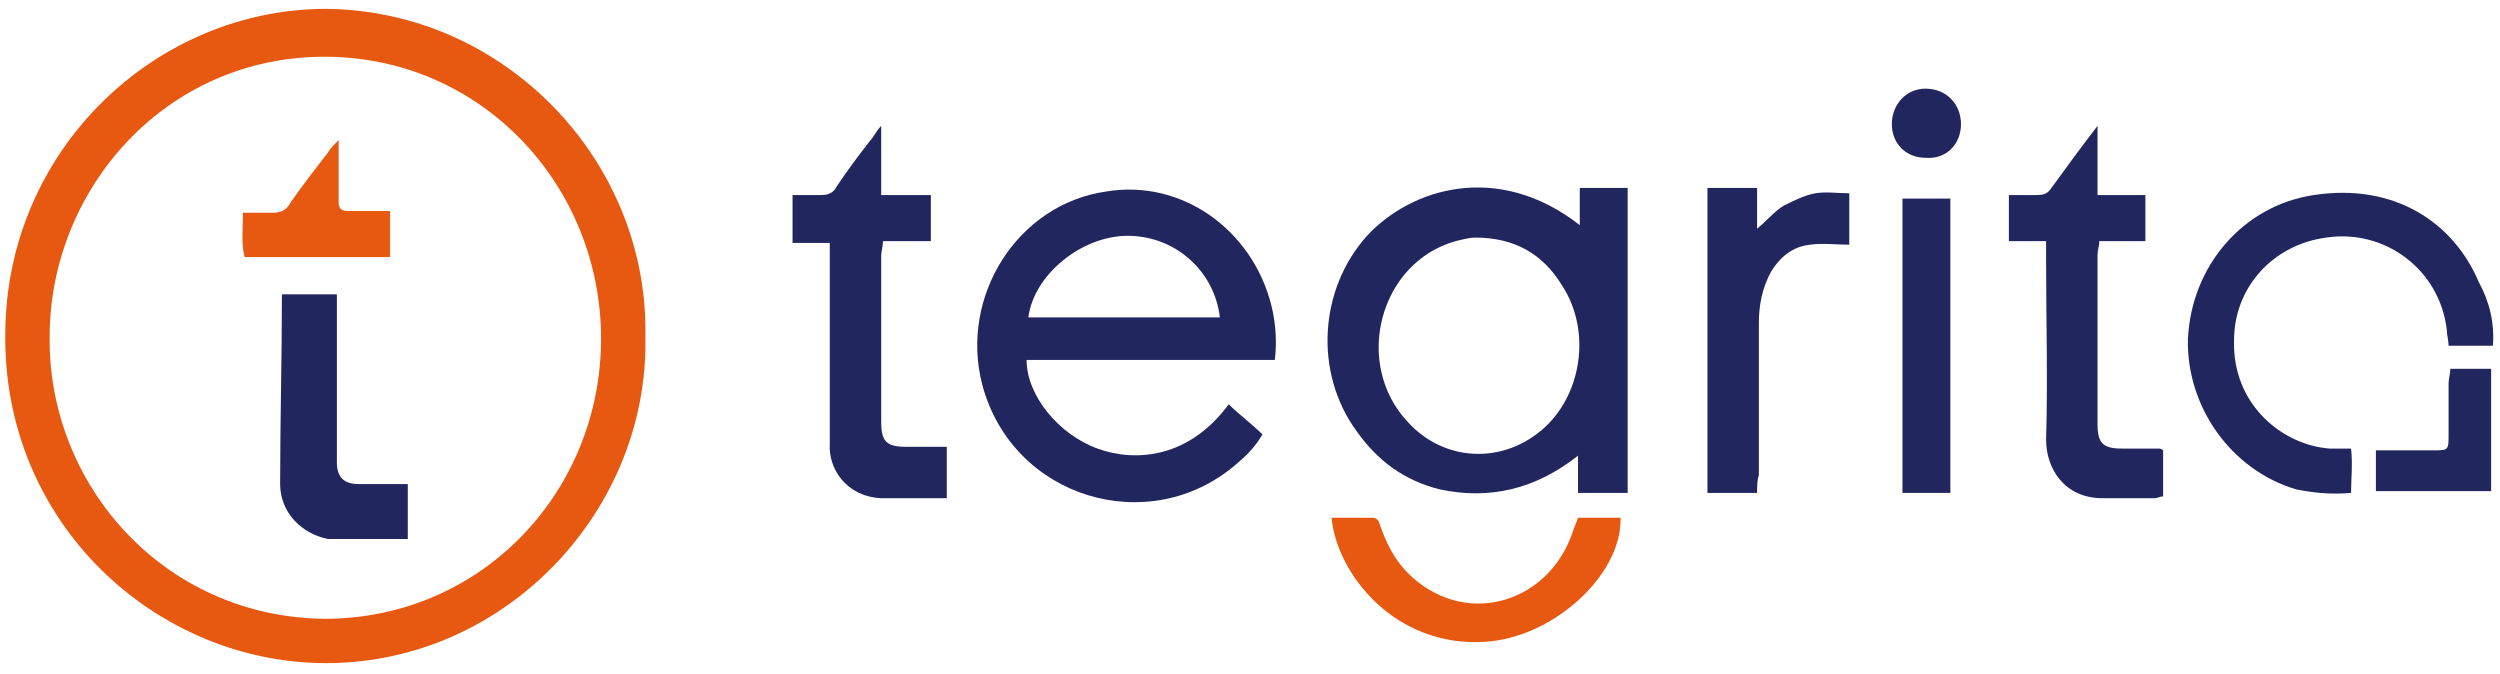
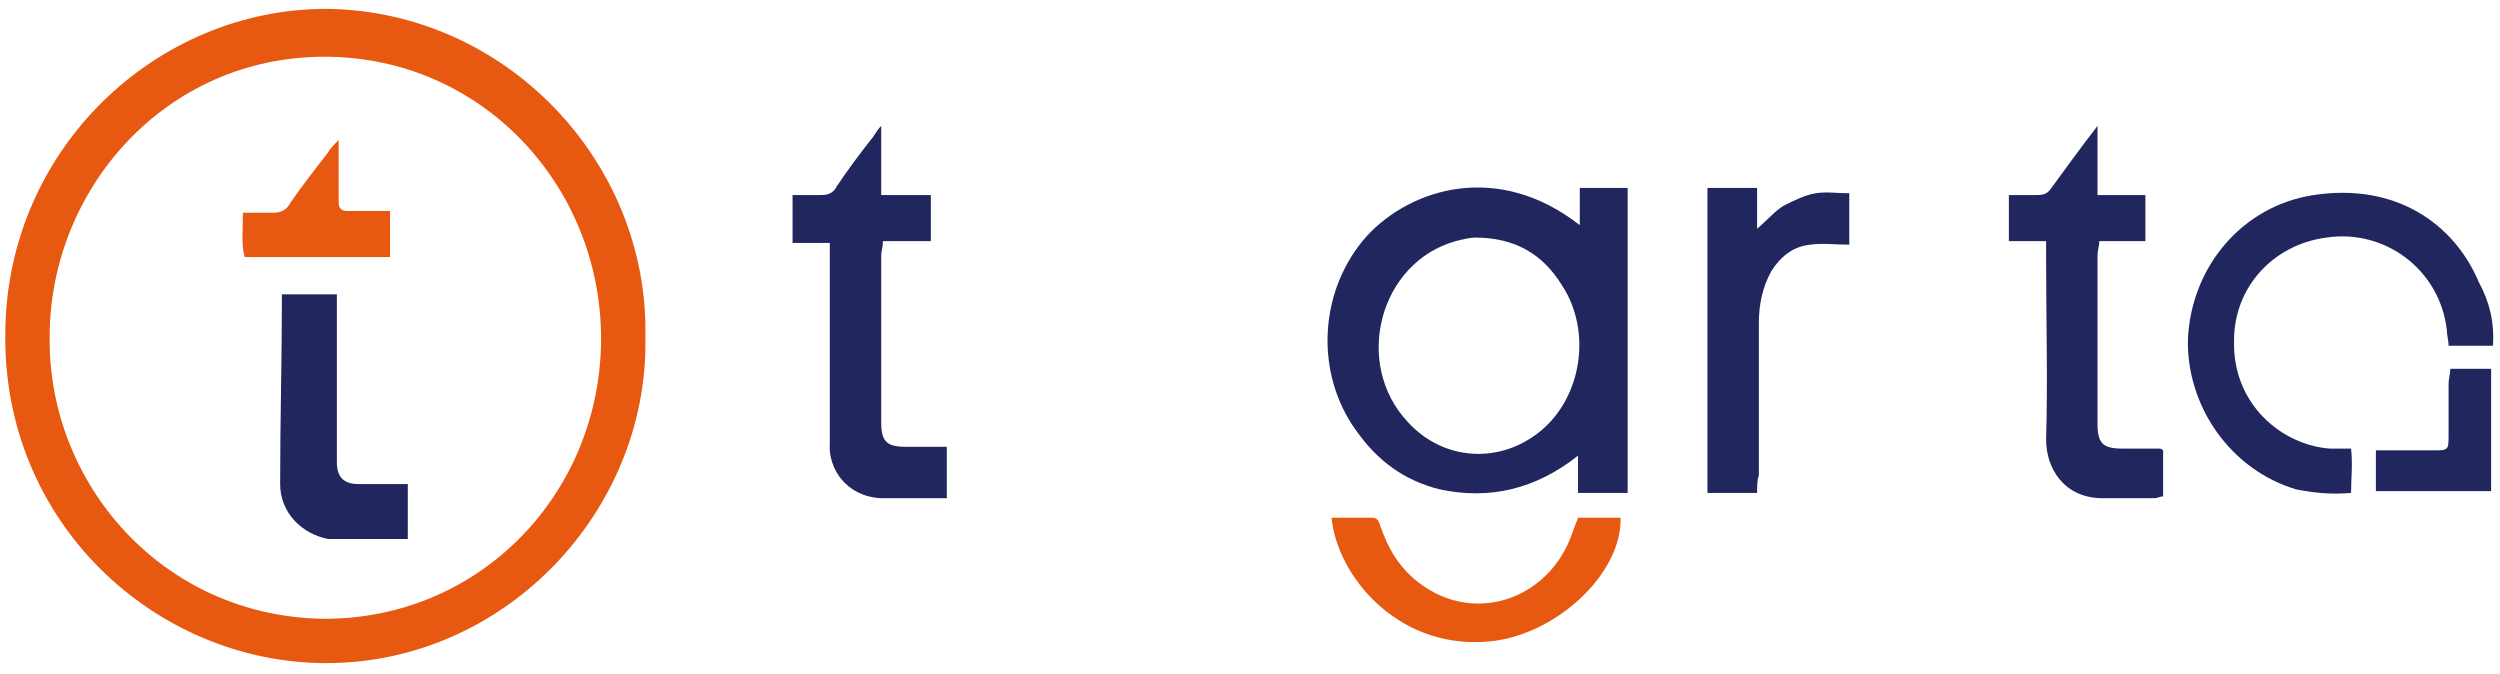
<svg xmlns="http://www.w3.org/2000/svg" width="141" height="38" viewBox="0 0 141 38" fill="none">
  <path d="M36.4 19C36.6 28.8 28.5 37.4 18.4 37.4C8.8 37.4 0.1 29.5 0.3 18.7C0.4 8.4 8.8 0.5 18.4 0.5C28.5 0.6 36.6 9.1 36.4 19ZM2.8 19C2.7 27.3 9.2 34.8 18.3 34.9C27.2 34.9 33.9 27.7 33.9 19.1C33.9 10.5 27.2 3.2 18.3 3.2C9.3 3.2 2.8 10.7 2.8 19Z" fill="#E75811" />
  <path d="M89.1 12.7V10.6H91.8V27.8H89V25.7C86.6 27.6 84 28.2 81.2 27.6C79.2 27.1 77.7 26 76.5 24.3C74.1 21 74.4 16.3 77.1 13.3C79.6 10.6 84.5 9.1 89.1 12.7ZM83.2 13.4C82.9 13.4 82.5 13.5 82.1 13.6C77.8 14.8 76.3 20.5 79.4 23.8C81.4 26 84.6 26.2 86.9 24.3C89.2 22.4 89.8 18.7 88.1 16.1C87 14.3 85.4 13.4 83.2 13.4Z" fill="#22265F" />
-   <path d="M71.9 20.3H57.9C57.9 22.3 59.7 24.5 61.9 25.3C64.1 26.1 67.1 25.8 69.3 22.8C69.9 23.4 70.6 23.9 71.2 24.5C70.8 25.2 70.3 25.7 69.7 26.2C64.8 30.4 57.1 28.1 55.4 21.7C54.1 16.7 57.4 11.5 62.4 10.8C66.6 10.1 70.6 12.9 71.7 17.2C72 18.4 72 19.5 71.9 20.3ZM68.8 17.9C68.5 15.3 66.3 13.3 63.6 13.3C61 13.3 58.3 15.5 58 17.9H68.8Z" fill="#22265F" />
  <path d="M140.6 19.5H138.1C138.1 19.2 138 18.9 138 18.6C137.6 15.2 134.5 12.9 131.2 13.4C128.2 13.8 126 16.2 126 19.2C125.9 22.8 128.7 25.1 131.4 25.3C131.8 25.3 132.1 25.3 132.6 25.3C132.7 26.2 132.6 27 132.6 27.8C131.5 27.9 130.5 27.8 129.5 27.6C125.8 26.5 123.3 22.9 123.4 19.1C123.6 15 126.5 11.6 130.5 11C135.1 10.3 138.4 12.6 139.8 15.9C140.4 17 140.7 18.2 140.6 19.5Z" fill="#22265F" />
  <path d="M113.3 11C113.9 11 114.4 11 114.9 11C115.3 11 115.5 10.9 115.7 10.6C116.5 9.5 117.3 8.4 118.3 7.1V11H121V13.6H118.4C118.4 13.9 118.3 14.1 118.3 14.4C118.3 17.6 118.3 20.7 118.3 23.9C118.3 25 118.6 25.3 119.7 25.3C120.4 25.3 121.1 25.3 121.8 25.3C121.8 25.3 121.9 25.3 122 25.4V28C121.8 28 121.7 28.1 121.5 28.1C120.5 28.1 119.6 28.1 118.6 28.1C116.4 28.1 115.4 26.4 115.4 24.8C115.5 21.4 115.4 18 115.4 14.6C115.4 14.3 115.4 14 115.4 13.6H113.3V11Z" fill="#22265F" />
  <path d="M53.4 28.1C52.1 28.1 50.9 28.1 49.7 28.1C47.7 28 46.7 26.4 46.8 25C46.8 21.6 46.8 18.1 46.8 14.7V13.7H44.7V11C45.2 11 45.8 11 46.3 11C46.7 11 47 10.9 47.2 10.5C47.8 9.6 48.4 8.8 49.1 7.9C49.3 7.7 49.4 7.4 49.7 7.1V11H52.5V13.6H49.8C49.8 13.9 49.7 14.2 49.7 14.4C49.7 17.5 49.7 20.7 49.7 23.8C49.7 24.9 50 25.2 51.1 25.2C51.9 25.2 52.6 25.2 53.4 25.2V28.1Z" fill="#22265F" />
  <path d="M99.1 27.8H96.3V10.6H99.1V12.9C99.7 12.4 100.1 11.9 100.6 11.6C101.2 11.3 101.8 11 102.4 10.9C103 10.8 103.6 10.9 104.3 10.9V13.8C103.5 13.8 102.8 13.7 102.1 13.8C101.1 13.9 100.4 14.5 99.9 15.3C99.4 16.2 99.2 17.2 99.2 18.2C99.2 21.1 99.2 23.9 99.2 26.8C99.1 27.1 99.1 27.4 99.1 27.8Z" fill="#22265F" />
  <path d="M75.1 29.2C75.9 29.2 76.7 29.2 77.4 29.2C77.8 29.2 77.8 29.6 77.9 29.8C78.3 30.9 78.8 31.8 79.7 32.6C82.9 35.4 87.4 33.9 88.7 30C88.8 29.7 88.9 29.5 89 29.2H91.4C91.5 32.4 87.6 36 83.7 36.2C78.7 36.5 75.4 32.4 75.1 29.2Z" fill="#E75811" />
-   <path d="M107.3 11.2H110V27.8H107.3V11.2Z" fill="#22265F" />
  <path d="M138.2 20.8H140.5V27.7H134V25.4C134.4 25.4 134.7 25.4 135.1 25.4C135.8 25.4 136.5 25.4 137.2 25.4C138.1 25.4 138.1 25.4 138.1 24.5C138.1 23.6 138.1 22.6 138.1 21.7C138.1 21.3 138.2 21.1 138.2 20.8Z" fill="#22265F" />
-   <path d="M110.6 7C110.6 8.1 109.8 9 108.6 8.9C107.5 8.9 106.7 8.1 106.7 7C106.7 5.9 107.5 5 108.6 5C109.8 5 110.6 5.9 110.6 7Z" fill="#22265F" />
  <path d="M15.9 16.6H19C19 16.9 19 17.2 19 17.5C19 20.2 19 22.9 19 25.5C19 25.7 19 25.9 19 26.1C19 26.9 19.4 27.3 20.2 27.3C21.1 27.3 22 27.3 23 27.3V30.4C21.9 30.4 20.8 30.4 19.6 30.4C19.2 30.4 18.9 30.4 18.5 30.4C17 30.1 15.8 28.9 15.8 27.3C15.8 23.7 15.9 20.2 15.9 16.6Z" fill="#22265F" />
  <path d="M13.7 12C14.3 12 14.8 12 15.4 12C15.9 12 16.2 11.8 16.4 11.4C17.1 10.4 17.8 9.5 18.5 8.6C18.6 8.4 18.8 8.2 19.1 7.9C19.1 8.8 19.1 9.5 19.1 10.1C19.1 10.5 19.1 11 19.1 11.4C19.1 11.8 19.3 11.9 19.6 11.9C20.1 11.9 20.6 11.9 21.1 11.9C21.4 11.9 21.7 11.9 22 11.9V14.5H13.8C13.6 13.8 13.7 13 13.7 12Z" fill="#E75811" />
</svg>